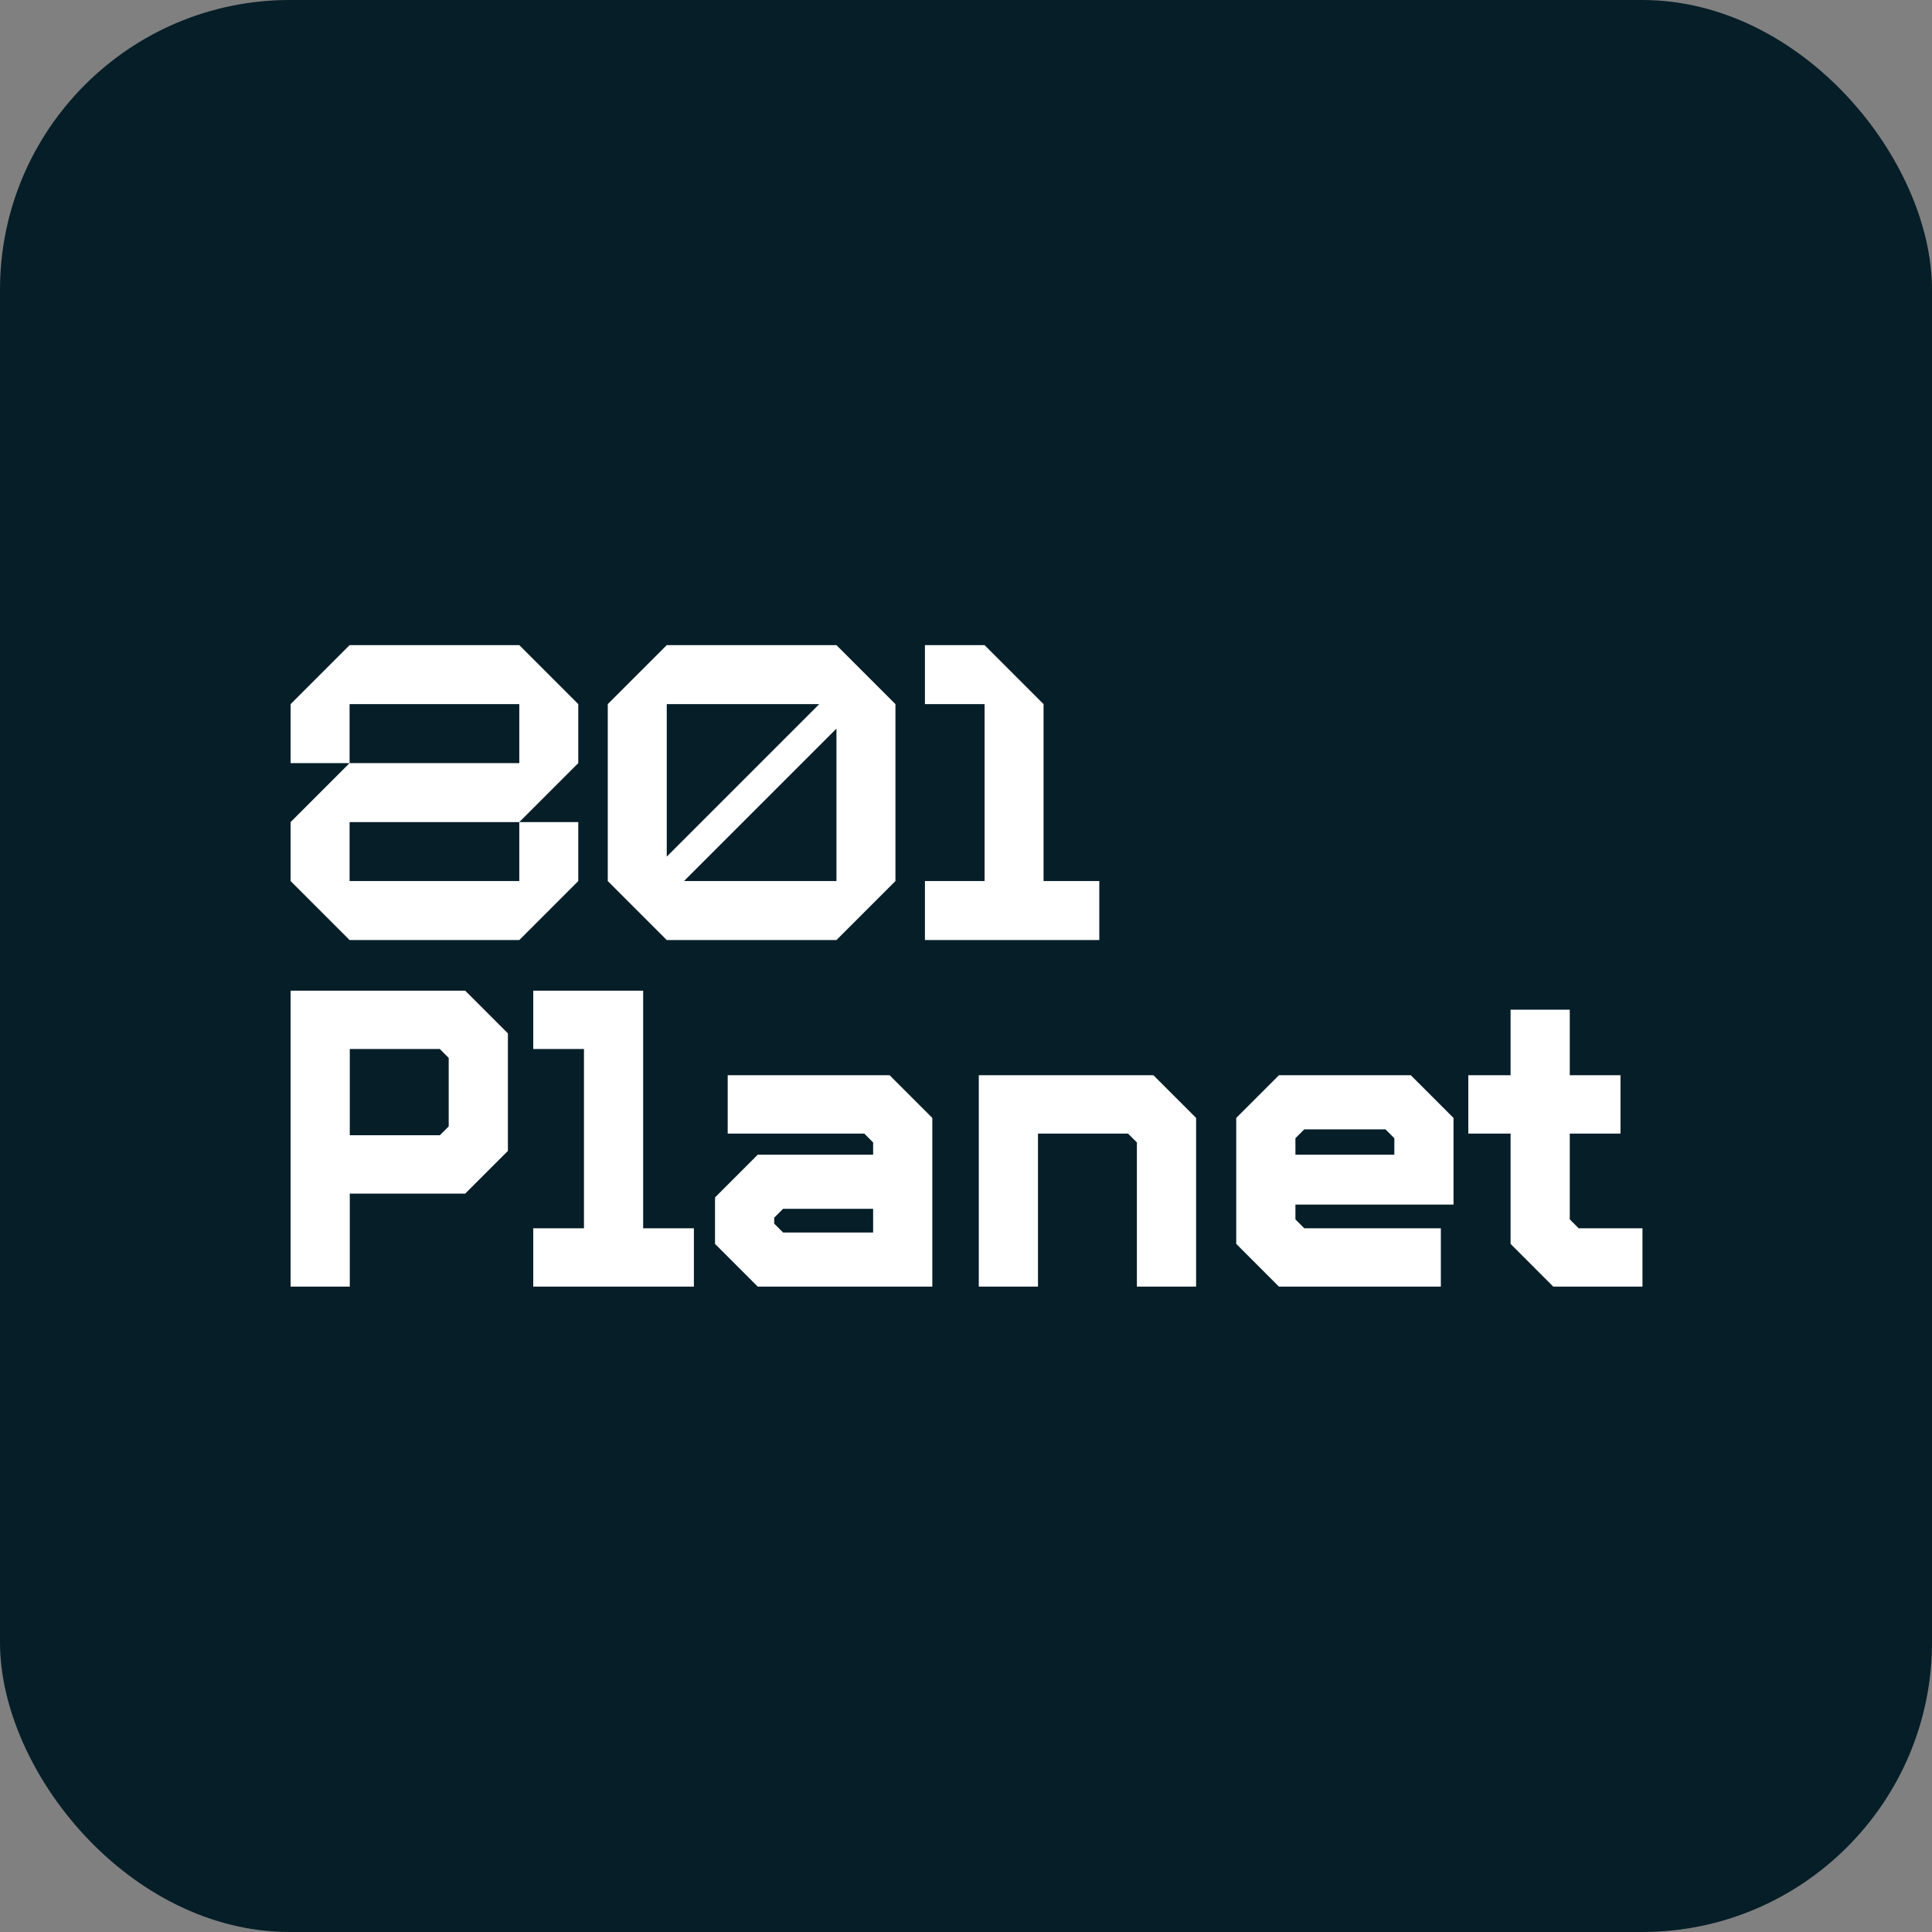
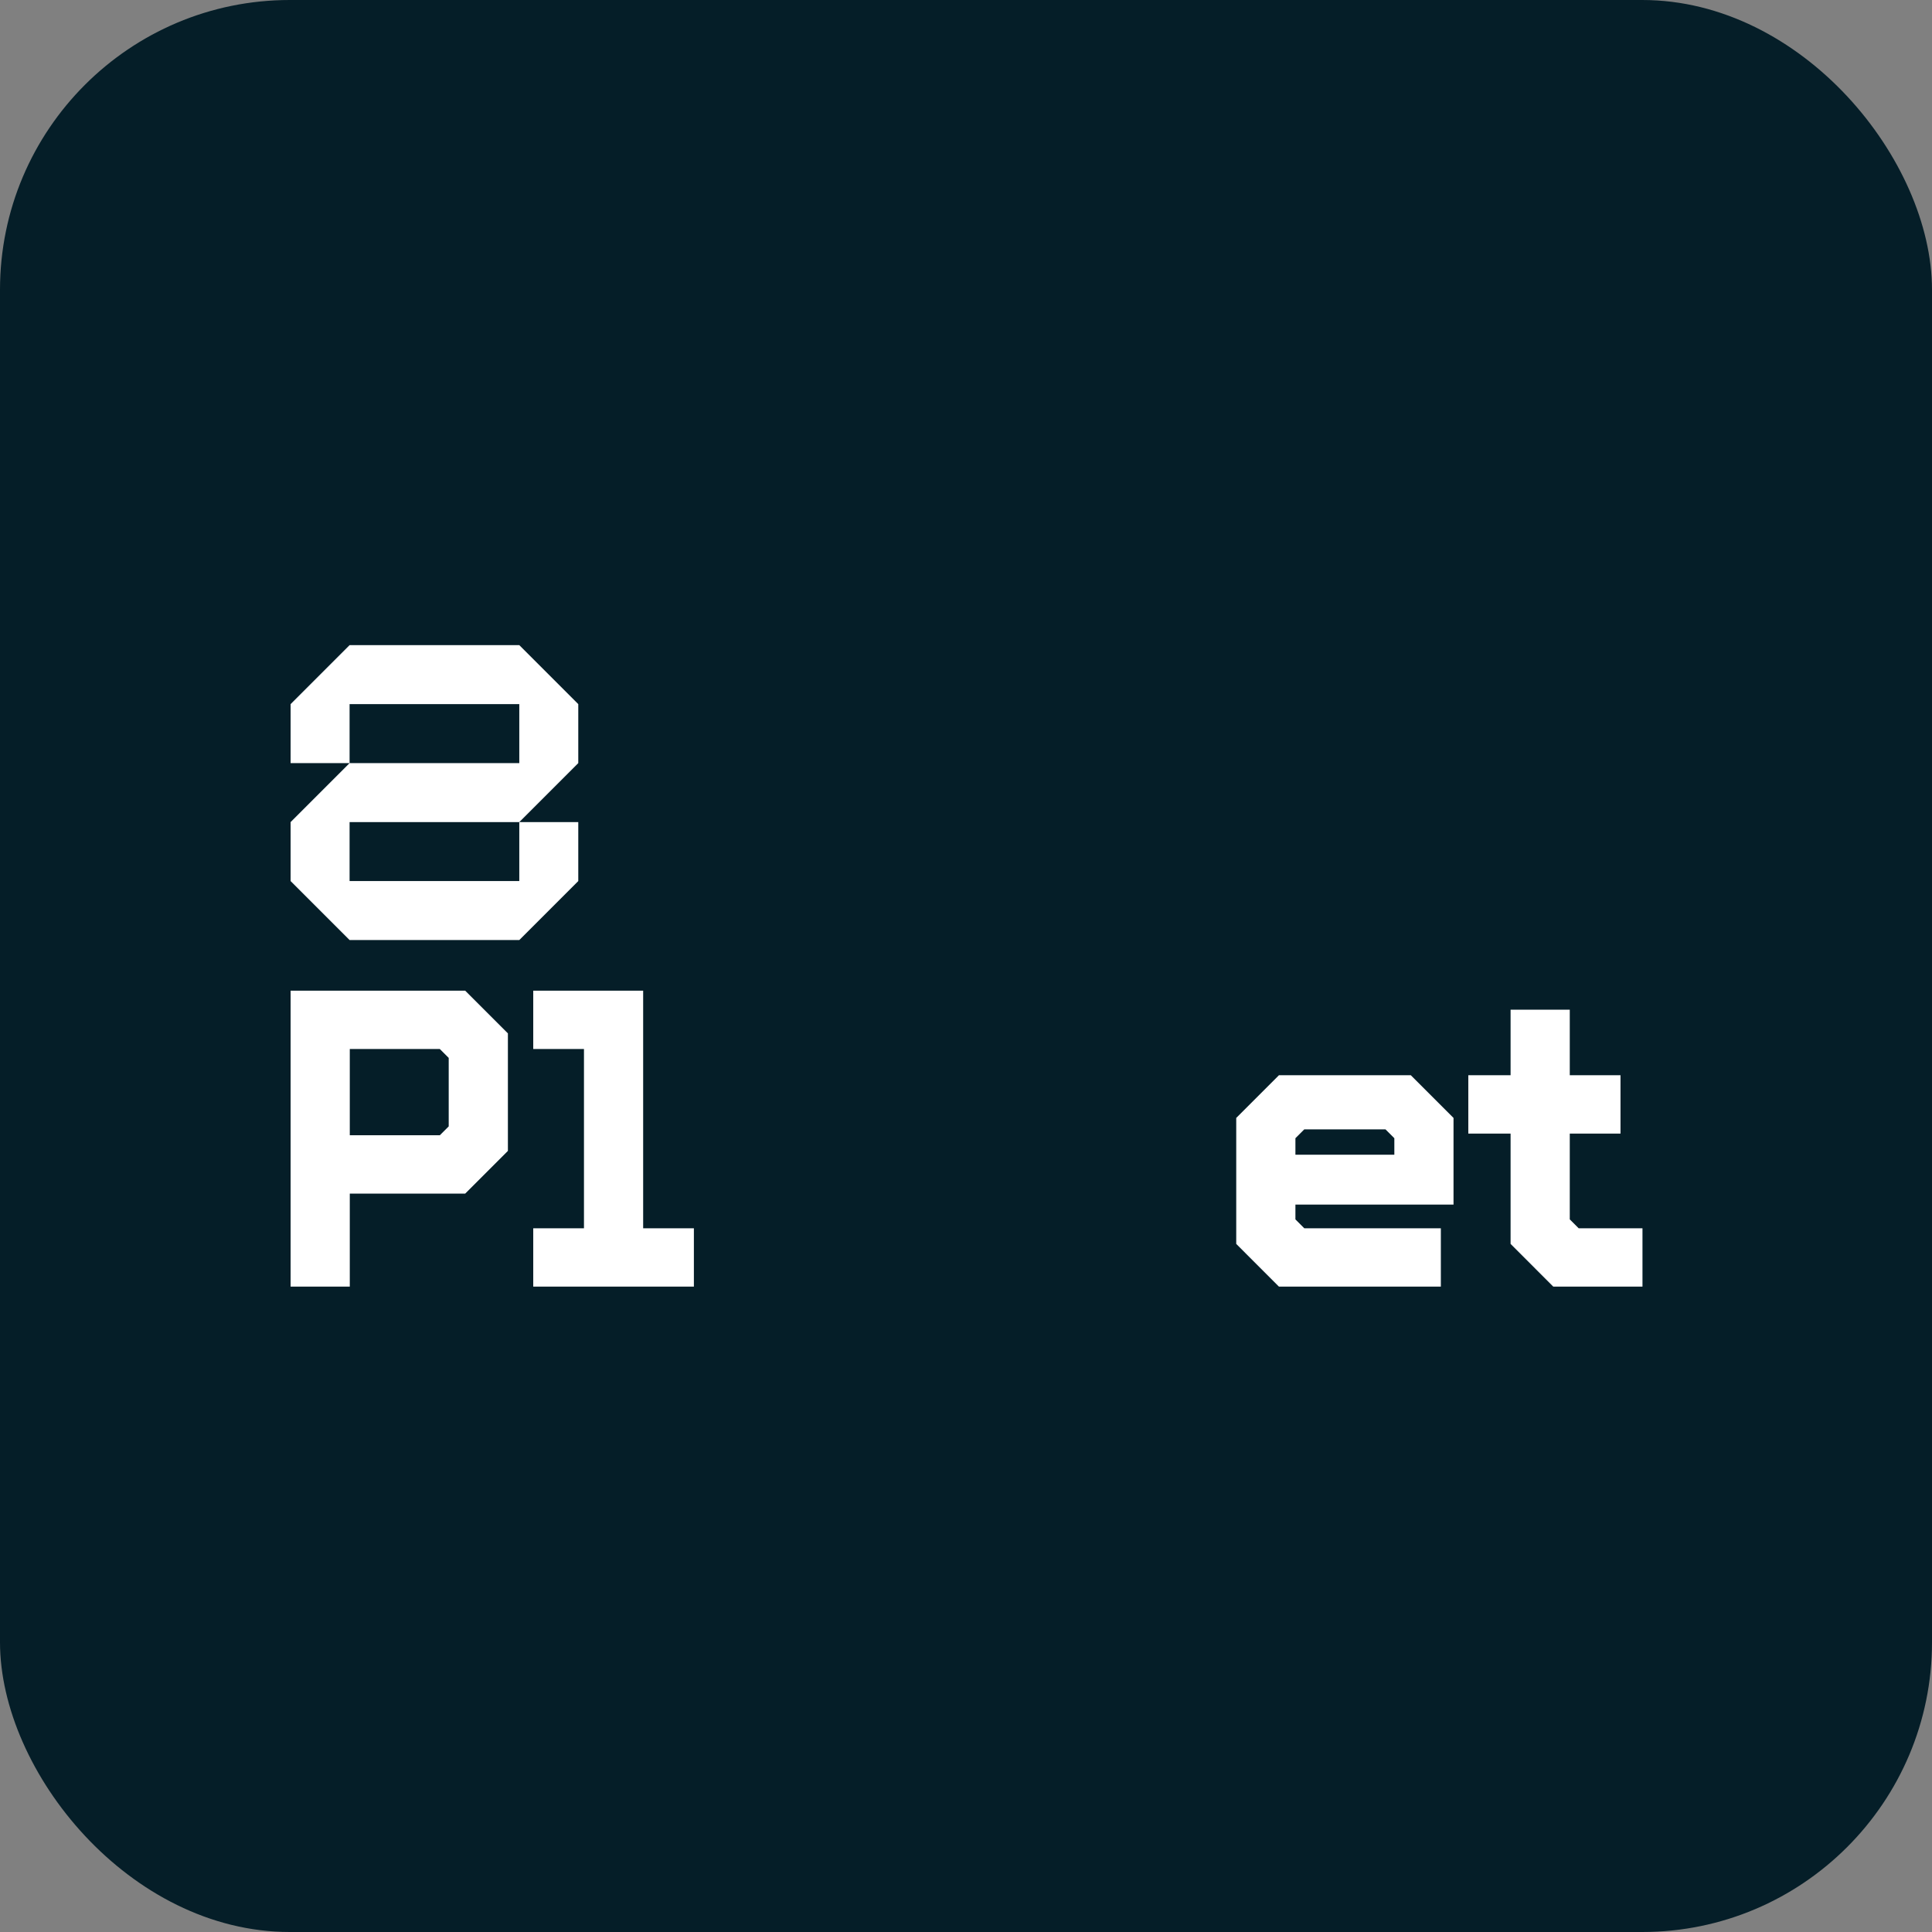
<svg xmlns="http://www.w3.org/2000/svg" version="1.1" width="1000" height="1000">
  <rect width="100%" height="100%" fill="#808080" stroke="none" />
  <g clip-path="url(#SvgjsClipPath1134)">
    <rect width="1000" height="1000" fill="#051e28" />
    <g transform="matrix(0.593,0,0,0.593,150,333.743)">
      <svg version="1.1" width="1181" height="561">
        <svg width="1181" height="561" viewBox="0 0 1181 561" fill="none">
          <path d="M0.697 301.902V560.207H52.361V479.027H153.097L190.367 441.753V339.17L153.097 301.902H0.697ZM52.361 352.825H130.956L138.704 360.576V420.354L130.956 428.105H52.361V352.825Z" fill="white" />
          <path d="M212.486 301.905V352.827H256.766V509.288H212.486V560.211H352.707V509.288H308.426V301.905H212.486Z" fill="white" />
-           <path d="M382.218 375.708V426.631H501.407L509.157 434.379V445.083H408.416L371.148 482.351V522.938L408.416 560.209H560.816V412.972L523.548 375.708H382.218ZM422.806 505.228V500.066L430.556 492.316H509.157V512.982H430.556L422.806 505.228Z" fill="white" />
-           <path d="M601.387 375.707V560.208H653.051V426.629H731.645L739.396 434.377V560.209H791.062V412.971L753.792 375.707H601.387Z" fill="white" />
          <path d="M863.36 375.708L826.09 412.972V522.938L863.36 560.209H1004.69V509.288H885.498L877.75 501.54V488.628H1015.75V412.972L978.479 375.708H863.36ZM877.75 430.689L885.498 422.941H956.344L964.095 430.689V445.081H877.75V430.689Z" fill="white" />
          <path d="M1065.56 318.507V375.707H1028.66V426.629H1065.56V522.937L1102.82 560.213H1180.68V509.28H1124.97L1117.22 501.532V426.628H1161.5V375.707H1117.22V318.507H1065.56Z" fill="white" />
          <path d="M52.181 0.305L0.697 51.789V103.271H52.181L0.697 154.751V206.231L52.181 257.715H200.314L251.794 206.231V154.751H200.314V206.231H52.181V154.748H200.314L251.794 103.269V51.789L200.315 0.305H52.181ZM52.181 51.789H200.314V103.271H52.181V51.789Z" fill="white" />
-           <path d="M329.019 0.305L277.535 51.789V206.231L329.019 257.715H477.152L528.632 206.231V51.789L477.153 0.305H329.019ZM329.02 171.279V51.789H462.104L329.019 184.878L329.02 171.279ZM477.153 73.146V206.232H344.064L477.153 73.146Z" fill="white" />
-           <path d="M554.377 0.305V51.789H606.431V206.231H554.377V257.715H706.569V206.231H657.915V51.789L606.433 0.305H554.377Z" fill="white" />
        </svg>
      </svg>
    </g>
  </g>
  <defs>
    <clipPath id="SvgjsClipPath1134">
      <rect width="1000" height="1000" x="0" y="0" rx="150" ry="150" />
    </clipPath>
  </defs>
</svg>